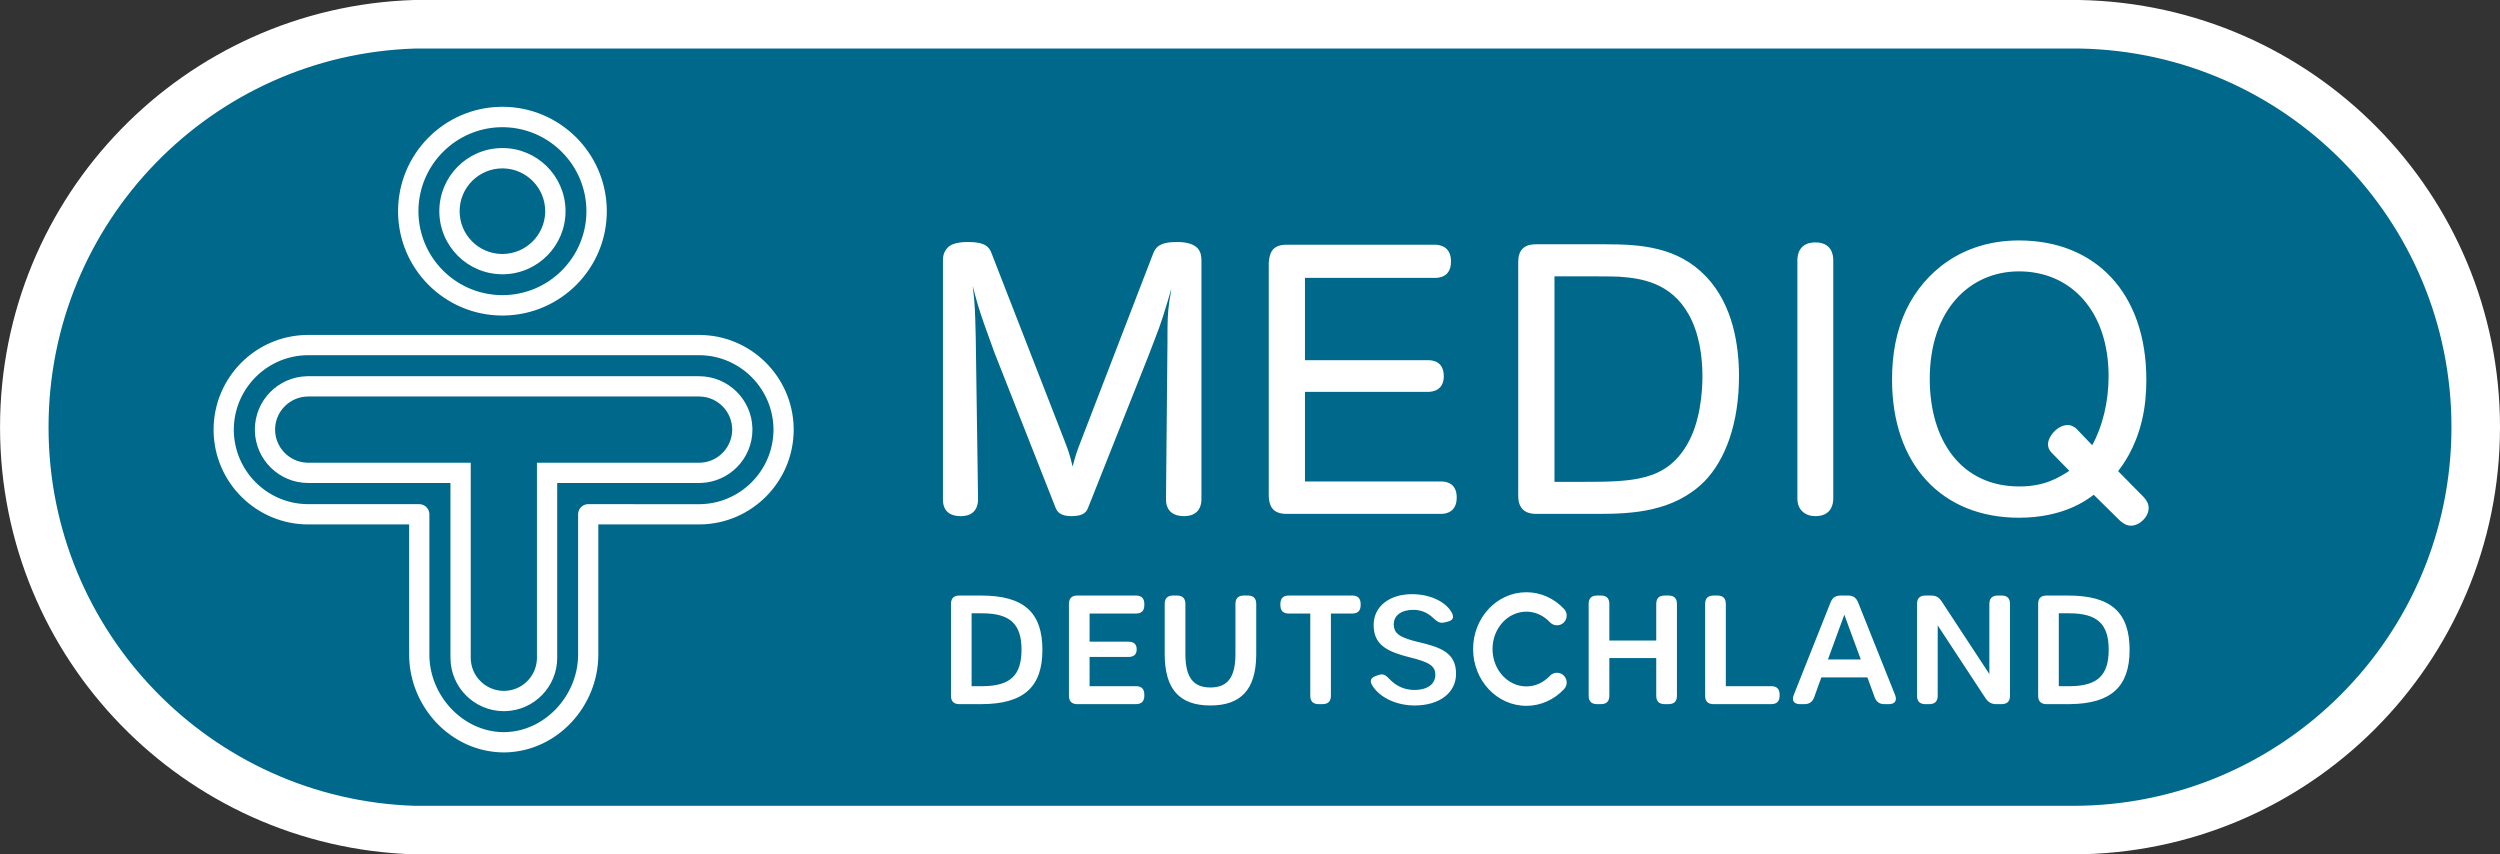
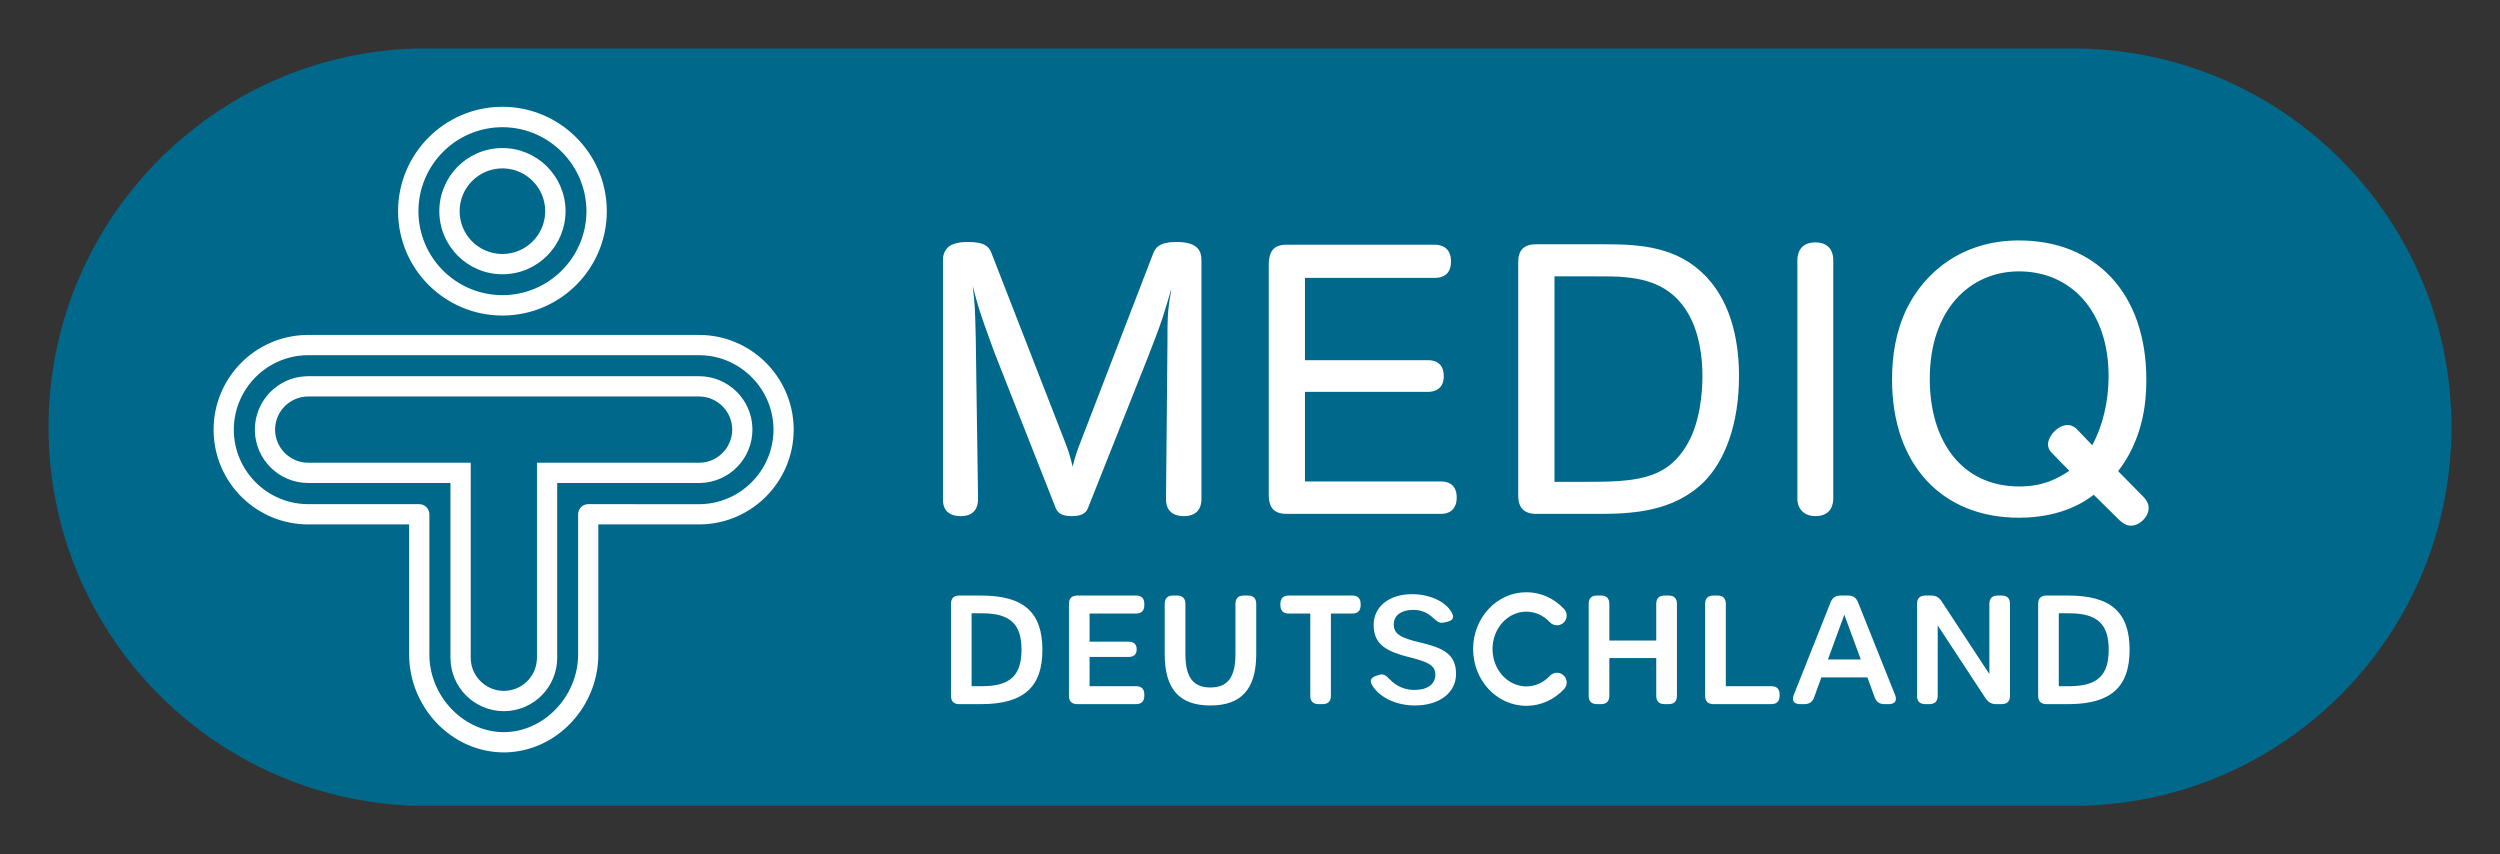
<svg xmlns="http://www.w3.org/2000/svg" width="515" height="176" viewBox="0 0 515 176">
  <rect x="0" y="0" width="515" height="176" fill="#333333" stroke="none" />
  <g fill="none" fill-rule="evenodd">
-     <path fill="#FFF" fill-rule="nonzero" d="M514.992,87.964 C514.984,40.288 477.077,1.498 429.702,0.008 L429.389,0 C429.38,0 88.731,0.008 88.084,0 C39.441,0.008 0.008,39.385 0,88.009 C0.008,136.063 38.538,175.099 86.614,176 L429.49,176 L429.702,176 C477.077,174.516 514.984,135.687 514.992,88.009 L515,88.009" transform="rotate(-180 257.5 88)" />
    <path fill="#00698B" fill-rule="nonzero" d="M505,88.004 C505,130.266 471.425,164.694 429.511,166 L86.492,166 C44.117,165.204 10,130.601 10,88.004 C10,44.913 44.912,10 87.964,10 C88.616,10 429.511,10 429.511,10 C471.425,11.314 505,45.71 505,87.964" transform="rotate(-180 257.5 88)" />
-     <path fill="#FFF" fill-rule="nonzero" d="M144.02 69C154.643 69 163.304 77.565 163.497 88.177L163.5 88.52C163.49 99.168 154.942 107.837 144.362 108.028L144.02 108.031 123.253 108.031 123.253 134.876C123.237 145.494 114.807 154.753 104.121 154.995L103.779 155C92.908 154.949 84.307 145.607 84.283 134.876L84.283 108.031 63.472 108.031C52.843 108.023 44.186 99.46 44.003 88.863L44 88.52C44 77.864 52.544 69.186 63.13 69.003L63.472 69 144.02 69zM144.019 73.169L63.472 73.169C55.144 73.185 48.352 79.89 48.167 88.204L48.163 88.52C48.181 96.863 54.868 103.675 63.157 103.851L63.472 103.855 86.368 103.855C86.857 103.855 87.338 104.038 87.711 104.351L87.845 104.475C88.188 104.818 88.401 105.275 88.444 105.759L88.452 105.941 88.452 134.876C88.462 143.267 95.261 150.625 103.474 150.819L103.779 150.822C112.005 150.806 118.902 143.55 119.086 135.187L119.09 134.876 119.09 105.941C119.09 105.452 119.265 104.979 119.576 104.609L119.699 104.475C120.042 104.123 120.501 103.907 120.99 103.863L121.175 103.855 144.02 103.863C152.334 103.847 159.149 97.131 159.335 88.836L159.339 88.52C159.322 80.167 152.61 73.358 144.335 73.173L144.019 73.169zM144.016 77.5C149.982 77.508 154.843 82.267 154.996 88.208L155 88.496C155 94.468 150.233 99.338 144.304 99.491L144.016 99.495 114.783 99.495 114.783 135.502C114.783 141.473 110.026 146.335 104.086 146.496L103.798 146.5C97.724 146.492 92.804 141.578 92.795 135.502L92.795 99.495 63.495 99.495C57.519 99.495 52.657 94.72 52.504 88.785L52.5 88.496C52.5 82.519 57.268 77.657 63.207 77.504L63.495 77.5 144.016 77.5zM144.015 81.677L63.495 81.677C59.807 81.684 56.805 84.607 56.672 88.257L56.667 88.496C56.675 92.175 59.607 95.194 63.261 95.319L63.495 95.323 96.97 95.323 96.97 135.502C96.976 139.187 99.9 142.186 103.559 142.318L103.798 142.323C107.483 142.316 110.482 139.392 110.606 135.736L110.61 135.502 110.61 95.323 144.016 95.323C147.691 95.323 150.698 92.38 150.831 88.73L150.836 88.496C150.826 84.815 147.898 81.814 144.255 81.682L144.015 81.677zM103.498 22C115.242 22 124.807 31.454 124.997 43.158L125 43.513C125 55.273 115.552 64.808 103.853 64.997L103.498 65C91.632 65 82 55.381 82 43.513 82.008 31.765 91.432 22.193 103.142 22.003L103.498 22zM103.498 26.2C93.949 26.216 86.215 33.965 86.195 43.513 86.215 52.954 93.767 60.61 103.173 60.798L103.498 60.802C112.934 60.786 120.612 53.23 120.801 43.838L120.805 43.513C120.789 34.074 113.209 26.393 103.822 26.203L103.498 26.2zM103.501 30.5C110.577 30.5 116.333 36.163 116.496 43.197L116.5 43.504C116.5 50.587 110.836 56.334 103.807 56.496L103.501 56.5C96.314 56.492 90.51 50.683 90.5 43.504 90.5 36.431 96.139 30.667 103.193 30.504L103.501 30.5zM103.501 34.686C98.625 34.694 94.689 38.632 94.68 43.504 94.68 48.291 98.477 52.173 103.24 52.318L103.501 52.322C108.271 52.306 112.164 48.517 112.309 43.764L112.313 43.504C112.305 38.727 108.498 34.836 103.76 34.69L103.501 34.686zM415.916 49.532C431.627 49.532 442.146 60.303 442.146 78.21 442.146 80.96 441.915 83.868 441.203 86.776 439.799 92.505 437.279 95.808 436.336 97.057L441.6 102.399C442.231 103.11 442.619 103.734 442.619 104.675 442.619 106.492 440.738 108.286 439.006 108.286 437.987 108.286 437.437 107.828 436.733 107.275L431.311 101.925C429.737 103.11 424.951 106.65 415.916 106.65 399.963 106.65 389.761 95.642 389.761 78.21 389.761 73.184 390.544 68.229 392.82 63.528 396.352 56.376 403.899 49.532 415.916 49.532zM242.399 49.848C247.022 49.848 247.496 51.974 247.496 53.626L247.496 102.873C247.496 103.9 247.172 106.326 243.875 106.326 241.686 106.326 240.195 105.236 240.195 102.873L240.501 70.268 240.501 69.389C240.504 66.043 240.532 64.631 240.896 61.939 241.062 61.078 241.222 60.224 241.283 59.442 241.062 60.374 240.738 61.402 240.432 62.413 239.096 66.894 238.709 67.755 236.439 73.658L224.176 104.525C223.867 105.315 223.392 106.326 220.723 106.326 218.288 106.326 217.739 105.315 217.42 104.525L204.855 72.631C203.078 67.762 202.221 65.385 201.52 63.063L201.386 62.613C201.055 61.488 200.749 60.338 200.381 58.889 200.852 62.887 200.852 63.591 201.002 69.478L201.479 102.873C201.479 103.9 201.165 106.326 197.939 106.326 194.651 106.326 194.267 104.166 194.249 103.046L194.249 53.626C194.249 52.765 194.404 51.895 195.199 51.034L195.23 51.001 195.23 51.001 195.306 50.926C195.696 50.551 196.672 49.848 199.435 49.848 203.049 49.848 203.835 50.947 204.302 52.283L219.383 91.02C220.094 92.892 220.323 93.445 220.963 96.124 221.509 93.92 221.904 92.821 222.607 91.02L237.531 52.283C238.006 51.034 238.786 49.848 242.399 49.848zM373.961 49.935C377.335 49.935 377.651 52.528 377.651 53.547L377.651 102.723C377.651 103.734 377.335 106.326 373.961 106.326 371.914 106.326 370.263 105.078 370.263 102.723L370.263 53.547C370.263 52.448 370.666 49.935 373.961 49.935zM298.906 53.863C298.906 56.995 296.598 57.234 295.609 57.245L268.822 57.245 268.822 74.196 294.196 74.196C295.136 74.196 297.42 74.441 297.42 77.499 297.42 80.415 295.136 80.723 294.196 80.723L268.822 80.723 268.822 99.183 296.859 99.183C297.807 99.183 300.083 99.42 300.083 102.486 300.083 105.552 297.807 105.86 296.859 105.86L265.06 105.86C261.915 105.86 261.449 103.972 261.362 102.178L261.362 54.1C261.528 51.808 262.31 50.41 265.06 50.41L295.531 50.41C296.551 50.41 298.906 50.71 298.906 53.863zM351.483 57C357.062 62.887 358.232 71.295 358.232 77.499 358.232 87.242 355.411 94.781 351.096 99.183 344.761 105.518 336.016 105.85 329.304 105.86L316.453 105.86C315.425 105.86 312.754 105.702 312.754 102.178L312.754 54.021C312.754 51.658 313.781 50.323 316.453 50.323L330.669 50.323C337.891 50.323 345.596 50.797 351.483 57zM415.916 55.902C405.781 55.902 397.529 63.828 397.529 78.052 397.529 90.704 403.978 100.21 415.989 100.21 421.103 100.21 424.008 98.471 426.278 96.986L422.596 93.216C422.114 92.742 421.884 92.118 421.884 91.557 421.884 89.921 423.842 87.55 425.97 87.55 426.593 87.55 426.99 87.788 427.621 88.191L430.995 91.715C433.119 87.866 434.37 82.762 434.37 77.499 434.37 64.065 426.593 55.902 415.916 55.902zM328.31 56.929L320.222 56.929 320.222 99.262 325.801 99.262C336.398 99.262 343.154 99.111 347.556 91.557 350.227 87.005 350.701 80.873 350.701 77.499 350.701 73.5 350.077 68.704 347.872 64.776 344.182 58.178 338.05 57.317 333.569 57 332.747 56.956 331.259 56.939 329.723 56.933L329.013 56.931C328.777 56.93 328.542 56.93 328.31 56.929zM314.433 122C317.393 122 320.159 123.262 322.2 125.45 322.953 126.258 322.909 127.523 322.102 128.277 321.294 129.03 320.029 128.986 319.275 128.179 317.973 126.784 316.257 126 314.433 126 310.618 126 307.46 129.414 307.46 133.7 307.46 137.986 310.618 141.4 314.433 141.4 316.257 141.4 317.975 140.617 319.275 139.224 320.029 138.416 321.295 138.373 322.102 139.126 322.91 139.88 322.953 141.146 322.2 141.953 320.159 144.139 317.393 145.4 314.433 145.4 308.336 145.4 303.46 140.128 303.46 133.7 303.46 127.272 308.336 122 314.433 122zM290.885 122.4C294.434 122.4 297.598 123.814 298.942 125.99 299.641 127.122 299.388 127.786 298.177 128.075L298.177 128.075 297.645 128.203 297.468 128.241C296.842 128.36 296.443 128.256 295.977 127.916L295.977 127.916 295.796 127.777C295.732 127.725 295.663 127.667 295.586 127.6L295.586 127.6 294.903 127.005C293.753 126.063 292.589 125.63 291.102 125.63 288.772 125.63 287.222 126.687 287.122 128.422L287.122 128.422 287.117 128.604 287.12 128.77C287.186 130.405 288.251 131.175 290.91 131.927L290.91 131.927 291.463 132.077C291.655 132.127 291.854 132.178 292.06 132.228L292.06 132.228 292.859 132.424 293.827 132.669C298.05 133.79 299.943 135.338 299.943 138.827 299.943 142.712 296.527 145.327 291.419 145.327 287.645 145.327 284.21 143.684 282.7 141.22 282.09 140.226 282.364 139.582 283.56 139.192L283.56 139.192 283.991 139.052 284.143 139.006C284.934 138.789 285.399 139.007 286.252 139.906 287.628 141.359 289.373 142.131 291.378 142.131 294.021 142.131 295.682 140.959 295.682 138.976 295.682 137.414 294.708 136.658 292.209 135.9L292.209 135.9 291.67 135.743C291.483 135.691 291.289 135.638 291.087 135.585L291.087 135.585 289.419 135.144 288.738 134.948C284.794 133.763 282.973 132.126 282.973 128.724 282.973 124.971 286.166 122.4 290.885 122.4zM242.457 122.682L242.635 122.687C243.671 122.745 244.189 123.321 244.189 124.413L244.189 124.413 244.189 134.666 244.192 134.97C244.257 139.575 245.829 141.62 249.34 141.62 252.934 141.62 254.502 139.491 254.502 134.699L254.502 134.699 254.502 124.413 254.507 124.236C254.565 123.201 255.141 122.682 256.233 122.682L256.233 122.682 257.054 122.682 257.231 122.687C258.266 122.745 258.784 123.321 258.784 124.413L258.784 124.413 258.784 134.72 258.782 135.072C258.683 142.05 255.614 145.327 249.34 145.327 242.954 145.327 239.928 141.973 239.928 134.699L239.928 134.699 239.928 124.413 239.933 124.236C239.99 123.201 240.566 122.682 241.659 122.682L241.659 122.682 242.457 122.682zM397.777 122.682L397.965 122.686C398.881 122.728 399.464 123.085 400.01 123.928L400.01 123.928 409.81 138.851 409.81 124.413 409.815 124.236C409.873 123.2 410.449 122.682 411.542 122.682L411.542 122.682 412.329 122.682 412.507 122.687C413.543 122.744 414.061 123.321 414.061 124.413L414.061 124.413 414.061 143.319 414.056 143.496C413.999 144.532 413.423 145.05 412.329 145.05L412.329 145.05 411.232 145.05 411.038 145.045C410.151 144.997 409.532 144.611 408.998 143.803L408.998 143.803 399.167 128.829 399.167 143.319 399.163 143.497C399.105 144.532 398.529 145.05 397.436 145.05L397.436 145.05 396.637 145.05 396.459 145.046C395.424 144.988 394.906 144.412 394.906 143.319L394.906 143.319 394.906 124.413 394.911 124.236C394.969 123.2 395.544 122.682 396.637 122.682L396.637 122.682 397.777 122.682zM278.559 122.682L278.736 122.687C279.771 122.745 280.29 123.321 280.29 124.413L280.29 124.413 280.29 124.659 280.285 124.836C280.227 125.872 279.651 126.39 278.559 126.39L278.559 126.39 274.166 126.39 274.166 143.319 274.161 143.497C274.103 144.532 273.528 145.05 272.435 145.05L272.435 145.05 271.647 145.05 271.469 145.046C270.434 144.988 269.916 144.413 269.916 143.319L269.916 143.319 269.916 126.39 265.491 126.39 265.313 126.385C264.278 126.328 263.76 125.752 263.76 124.659L263.76 124.659 263.76 124.413 263.764 124.236C263.822 123.201 264.398 122.682 265.491 122.682L265.491 122.682 278.559 122.682zM233.998 122.682L234.175 122.687C235.211 122.745 235.729 123.321 235.729 124.413L235.729 124.413 235.729 124.659 235.724 124.836C235.667 125.872 235.091 126.39 233.998 126.39L233.998 126.39 224.453 126.39 224.453 132.188 232.422 132.188 232.6 132.192C233.638 132.245 234.153 132.772 234.153 133.749L234.153 133.749 234.148 133.941C234.092 134.869 233.526 135.331 232.422 135.331L232.422 135.331 224.453 135.331 224.453 141.354 233.998 141.354 234.175 141.359C235.211 141.416 235.729 141.992 235.729 143.085L235.729 143.085 235.729 143.319 235.724 143.497C235.667 144.533 235.091 145.05 233.998 145.05L233.998 145.05 221.933 145.05 221.756 145.046C220.72 144.988 220.202 144.413 220.202 143.319L220.202 143.319 220.202 124.413 220.207 124.236C220.264 123.201 220.84 122.682 221.933 122.682L221.933 122.682 233.998 122.682zM202.111 122.683C210.967 122.683 214.736 126.203 214.736 133.877 214.736 141.481 210.93 145.051 202.111 145.051L202.111 145.051 197.631 145.051 197.454 145.046C196.418 144.988 195.9 144.413 195.9 143.319L195.9 143.319 195.9 124.414 195.905 124.236C195.962 123.201 196.538 122.683 197.631 122.683L197.631 122.683zM426.071 122.683C434.927 122.683 438.696 126.203 438.696 133.877 438.696 141.371 435 144.946 426.451 145.048L426.071 145.051 421.592 145.051 421.414 145.046C420.436 144.991 419.919 144.475 419.865 143.497L419.86 143.319 419.86 124.414 419.865 124.236C419.919 123.258 420.436 122.742 421.414 122.687L421.592 122.683 426.071 122.683zM353.787 122.683L353.965 122.687C355.001 122.745 355.519 123.321 355.519 124.414L355.519 124.414 355.519 141.354 364.868 141.354 365.046 141.359C366.081 141.416 366.6 141.993 366.6 143.085L366.6 143.085 366.6 143.319 366.595 143.496C366.537 144.532 365.961 145.051 364.868 145.051L364.868 145.051 352.989 145.051 352.812 145.046C351.776 144.988 351.257 144.412 351.257 143.319L351.257 143.319 351.257 124.414 351.262 124.236C351.32 123.201 351.896 122.683 352.989 122.683L352.989 122.683 353.787 122.683zM380.681 122.683L380.809 122.685 380.988 122.695C381.801 122.768 382.341 123.159 382.703 123.946L382.778 124.121 390.375 143.137 390.41 143.23 390.459 143.375C390.764 144.373 390.32 144.992 389.252 145.047L389.095 145.051 388.211 145.051 388.088 145.048 387.91 145.037C387.1 144.962 386.567 144.558 386.228 143.758L386.158 143.581 385.326 141.291 384.685 139.55 375.2 139.55 374.563 141.29 373.741 143.585 373.697 143.702 373.626 143.869C373.276 144.621 372.715 144.999 371.869 145.046L371.683 145.051 370.73 145.049 370.577 145.041C369.531 144.954 369.117 144.311 369.465 143.29L369.519 143.141 377.084 124.12 377.132 124.003 377.209 123.838C377.583 123.094 378.141 122.732 378.989 122.687L379.175 122.683 380.681 122.683zM329.794 122.682L329.971 122.687C331.007 122.745 331.525 123.321 331.525 124.413L331.525 124.413 331.525 131.954 341.187 131.954 341.187 124.413 341.192 124.236C341.249 123.201 341.825 122.682 342.918 122.682L342.918 122.682 343.717 122.682 343.894 122.687C344.93 122.745 345.449 123.321 345.449 124.413L345.449 124.413 345.449 143.319 345.444 143.497C345.386 144.533 344.81 145.05 343.717 145.05L343.717 145.05 342.918 145.05 342.741 145.046C341.705 144.988 341.187 144.413 341.187 143.319L341.187 143.319 341.187 135.555 331.525 135.555 331.525 143.319 331.52 143.497C331.463 144.533 330.887 145.05 329.794 145.05L329.794 145.05 328.995 145.05 328.818 145.046C327.782 144.988 327.264 144.413 327.264 143.319L327.264 143.319 327.264 124.413 327.269 124.236C327.326 123.201 327.902 122.682 328.995 122.682L328.995 122.682 329.794 122.682zM202.271 126.337L200.15 126.337 200.15 141.354 202.313 141.354 202.622 141.352C208.222 141.273 210.431 139.014 210.431 133.835 210.431 128.583 208.129 126.337 202.271 126.337L202.271 126.337zM426.231 126.337L424.111 126.337 424.111 141.354 426.274 141.354 426.582 141.352C432.182 141.273 434.392 139.014 434.392 133.835 434.392 128.583 432.089 126.337 426.231 126.337zM379.93 126.631L376.554 135.854 383.325 135.854 379.93 126.631z" />
+     <path fill="#FFF" fill-rule="nonzero" d="M144.02 69C154.643 69 163.304 77.565 163.497 88.177L163.5 88.52C163.49 99.168 154.942 107.837 144.362 108.028L144.02 108.031 123.253 108.031 123.253 134.876C123.237 145.494 114.807 154.753 104.121 154.995L103.779 155C92.908 154.949 84.307 145.607 84.283 134.876L84.283 108.031 63.472 108.031C52.843 108.023 44.186 99.46 44.003 88.863L44 88.52C44 77.864 52.544 69.186 63.13 69.003L63.472 69 144.02 69zM144.019 73.169L63.472 73.169C55.144 73.185 48.352 79.89 48.167 88.204L48.163 88.52C48.181 96.863 54.868 103.675 63.157 103.851L63.472 103.855 86.368 103.855C86.857 103.855 87.338 104.038 87.711 104.351L87.845 104.475C88.188 104.818 88.401 105.275 88.444 105.759L88.452 105.941 88.452 134.876C88.462 143.267 95.261 150.625 103.474 150.819L103.779 150.822C112.005 150.806 118.902 143.55 119.086 135.187L119.09 134.876 119.09 105.941C119.09 105.452 119.265 104.979 119.576 104.609L119.699 104.475C120.042 104.123 120.501 103.907 120.99 103.863L121.175 103.855 144.02 103.863C152.334 103.847 159.149 97.131 159.335 88.836L159.339 88.52C159.322 80.167 152.61 73.358 144.335 73.173L144.019 73.169zM144.016 77.5C149.982 77.508 154.843 82.267 154.996 88.208L155 88.496C155 94.468 150.233 99.338 144.304 99.491L144.016 99.495 114.783 99.495 114.783 135.502C114.783 141.473 110.026 146.335 104.086 146.496L103.798 146.5C97.724 146.492 92.804 141.578 92.795 135.502L92.795 99.495 63.495 99.495C57.519 99.495 52.657 94.72 52.504 88.785L52.5 88.496C52.5 82.519 57.268 77.657 63.207 77.504L63.495 77.5 144.016 77.5zM144.015 81.677L63.495 81.677C59.807 81.684 56.805 84.607 56.672 88.257L56.667 88.496C56.675 92.175 59.607 95.194 63.261 95.319L63.495 95.323 96.97 95.323 96.97 135.502C96.976 139.187 99.9 142.186 103.559 142.318L103.798 142.323C107.483 142.316 110.482 139.392 110.606 135.736L110.61 135.502 110.61 95.323 144.016 95.323C147.691 95.323 150.698 92.38 150.831 88.73L150.836 88.496C150.826 84.815 147.898 81.814 144.255 81.682L144.015 81.677zM103.498 22C115.242 22 124.807 31.454 124.997 43.158L125 43.513C125 55.273 115.552 64.808 103.853 64.997L103.498 65C91.632 65 82 55.381 82 43.513 82.008 31.765 91.432 22.193 103.142 22.003L103.498 22zM103.498 26.2C93.949 26.216 86.215 33.965 86.195 43.513 86.215 52.954 93.767 60.61 103.173 60.798L103.498 60.802C112.934 60.786 120.612 53.23 120.801 43.838L120.805 43.513C120.789 34.074 113.209 26.393 103.822 26.203L103.498 26.2zM103.501 30.5C110.577 30.5 116.333 36.163 116.496 43.197L116.5 43.504C116.5 50.587 110.836 56.334 103.807 56.496L103.501 56.5C96.314 56.492 90.51 50.683 90.5 43.504 90.5 36.431 96.139 30.667 103.193 30.504L103.501 30.5zM103.501 34.686C98.625 34.694 94.689 38.632 94.68 43.504 94.68 48.291 98.477 52.173 103.24 52.318L103.501 52.322C108.271 52.306 112.164 48.517 112.309 43.764L112.313 43.504C112.305 38.727 108.498 34.836 103.76 34.69L103.501 34.686zM415.916 49.532C431.627 49.532 442.146 60.303 442.146 78.21 442.146 80.96 441.915 83.868 441.203 86.776 439.799 92.505 437.279 95.808 436.336 97.057L441.6 102.399C442.231 103.11 442.619 103.734 442.619 104.675 442.619 106.492 440.738 108.286 439.006 108.286 437.987 108.286 437.437 107.828 436.733 107.275L431.311 101.925C429.737 103.11 424.951 106.65 415.916 106.65 399.963 106.65 389.761 95.642 389.761 78.21 389.761 73.184 390.544 68.229 392.82 63.528 396.352 56.376 403.899 49.532 415.916 49.532zM242.399 49.848C247.022 49.848 247.496 51.974 247.496 53.626L247.496 102.873C247.496 103.9 247.172 106.326 243.875 106.326 241.686 106.326 240.195 105.236 240.195 102.873L240.501 70.268 240.501 69.389C240.504 66.043 240.532 64.631 240.896 61.939 241.062 61.078 241.222 60.224 241.283 59.442 241.062 60.374 240.738 61.402 240.432 62.413 239.096 66.894 238.709 67.755 236.439 73.658L224.176 104.525C223.867 105.315 223.392 106.326 220.723 106.326 218.288 106.326 217.739 105.315 217.42 104.525L204.855 72.631C203.078 67.762 202.221 65.385 201.52 63.063L201.386 62.613C201.055 61.488 200.749 60.338 200.381 58.889 200.852 62.887 200.852 63.591 201.002 69.478L201.479 102.873C201.479 103.9 201.165 106.326 197.939 106.326 194.651 106.326 194.267 104.166 194.249 103.046L194.249 53.626C194.249 52.765 194.404 51.895 195.199 51.034C195.696 50.551 196.672 49.848 199.435 49.848 203.049 49.848 203.835 50.947 204.302 52.283L219.383 91.02C220.094 92.892 220.323 93.445 220.963 96.124 221.509 93.92 221.904 92.821 222.607 91.02L237.531 52.283C238.006 51.034 238.786 49.848 242.399 49.848zM373.961 49.935C377.335 49.935 377.651 52.528 377.651 53.547L377.651 102.723C377.651 103.734 377.335 106.326 373.961 106.326 371.914 106.326 370.263 105.078 370.263 102.723L370.263 53.547C370.263 52.448 370.666 49.935 373.961 49.935zM298.906 53.863C298.906 56.995 296.598 57.234 295.609 57.245L268.822 57.245 268.822 74.196 294.196 74.196C295.136 74.196 297.42 74.441 297.42 77.499 297.42 80.415 295.136 80.723 294.196 80.723L268.822 80.723 268.822 99.183 296.859 99.183C297.807 99.183 300.083 99.42 300.083 102.486 300.083 105.552 297.807 105.86 296.859 105.86L265.06 105.86C261.915 105.86 261.449 103.972 261.362 102.178L261.362 54.1C261.528 51.808 262.31 50.41 265.06 50.41L295.531 50.41C296.551 50.41 298.906 50.71 298.906 53.863zM351.483 57C357.062 62.887 358.232 71.295 358.232 77.499 358.232 87.242 355.411 94.781 351.096 99.183 344.761 105.518 336.016 105.85 329.304 105.86L316.453 105.86C315.425 105.86 312.754 105.702 312.754 102.178L312.754 54.021C312.754 51.658 313.781 50.323 316.453 50.323L330.669 50.323C337.891 50.323 345.596 50.797 351.483 57zM415.916 55.902C405.781 55.902 397.529 63.828 397.529 78.052 397.529 90.704 403.978 100.21 415.989 100.21 421.103 100.21 424.008 98.471 426.278 96.986L422.596 93.216C422.114 92.742 421.884 92.118 421.884 91.557 421.884 89.921 423.842 87.55 425.97 87.55 426.593 87.55 426.99 87.788 427.621 88.191L430.995 91.715C433.119 87.866 434.37 82.762 434.37 77.499 434.37 64.065 426.593 55.902 415.916 55.902zM328.31 56.929L320.222 56.929 320.222 99.262 325.801 99.262C336.398 99.262 343.154 99.111 347.556 91.557 350.227 87.005 350.701 80.873 350.701 77.499 350.701 73.5 350.077 68.704 347.872 64.776 344.182 58.178 338.05 57.317 333.569 57 332.747 56.956 331.259 56.939 329.723 56.933L329.013 56.931C328.777 56.93 328.542 56.93 328.31 56.929zM314.433 122C317.393 122 320.159 123.262 322.2 125.45 322.953 126.258 322.909 127.523 322.102 128.277 321.294 129.03 320.029 128.986 319.275 128.179 317.973 126.784 316.257 126 314.433 126 310.618 126 307.46 129.414 307.46 133.7 307.46 137.986 310.618 141.4 314.433 141.4 316.257 141.4 317.975 140.617 319.275 139.224 320.029 138.416 321.295 138.373 322.102 139.126 322.91 139.88 322.953 141.146 322.2 141.953 320.159 144.139 317.393 145.4 314.433 145.4 308.336 145.4 303.46 140.128 303.46 133.7 303.46 127.272 308.336 122 314.433 122zM290.885 122.4C294.434 122.4 297.598 123.814 298.942 125.99 299.641 127.122 299.388 127.786 298.177 128.075L298.177 128.075 297.645 128.203 297.468 128.241C296.842 128.36 296.443 128.256 295.977 127.916L295.977 127.916 295.796 127.777C295.732 127.725 295.663 127.667 295.586 127.6L295.586 127.6 294.903 127.005C293.753 126.063 292.589 125.63 291.102 125.63 288.772 125.63 287.222 126.687 287.122 128.422L287.122 128.422 287.117 128.604 287.12 128.77C287.186 130.405 288.251 131.175 290.91 131.927L290.91 131.927 291.463 132.077C291.655 132.127 291.854 132.178 292.06 132.228L292.06 132.228 292.859 132.424 293.827 132.669C298.05 133.79 299.943 135.338 299.943 138.827 299.943 142.712 296.527 145.327 291.419 145.327 287.645 145.327 284.21 143.684 282.7 141.22 282.09 140.226 282.364 139.582 283.56 139.192L283.56 139.192 283.991 139.052 284.143 139.006C284.934 138.789 285.399 139.007 286.252 139.906 287.628 141.359 289.373 142.131 291.378 142.131 294.021 142.131 295.682 140.959 295.682 138.976 295.682 137.414 294.708 136.658 292.209 135.9L292.209 135.9 291.67 135.743C291.483 135.691 291.289 135.638 291.087 135.585L291.087 135.585 289.419 135.144 288.738 134.948C284.794 133.763 282.973 132.126 282.973 128.724 282.973 124.971 286.166 122.4 290.885 122.4zM242.457 122.682L242.635 122.687C243.671 122.745 244.189 123.321 244.189 124.413L244.189 124.413 244.189 134.666 244.192 134.97C244.257 139.575 245.829 141.62 249.34 141.62 252.934 141.62 254.502 139.491 254.502 134.699L254.502 134.699 254.502 124.413 254.507 124.236C254.565 123.201 255.141 122.682 256.233 122.682L256.233 122.682 257.054 122.682 257.231 122.687C258.266 122.745 258.784 123.321 258.784 124.413L258.784 124.413 258.784 134.72 258.782 135.072C258.683 142.05 255.614 145.327 249.34 145.327 242.954 145.327 239.928 141.973 239.928 134.699L239.928 134.699 239.928 124.413 239.933 124.236C239.99 123.201 240.566 122.682 241.659 122.682L241.659 122.682 242.457 122.682zM397.777 122.682L397.965 122.686C398.881 122.728 399.464 123.085 400.01 123.928L400.01 123.928 409.81 138.851 409.81 124.413 409.815 124.236C409.873 123.2 410.449 122.682 411.542 122.682L411.542 122.682 412.329 122.682 412.507 122.687C413.543 122.744 414.061 123.321 414.061 124.413L414.061 124.413 414.061 143.319 414.056 143.496C413.999 144.532 413.423 145.05 412.329 145.05L412.329 145.05 411.232 145.05 411.038 145.045C410.151 144.997 409.532 144.611 408.998 143.803L408.998 143.803 399.167 128.829 399.167 143.319 399.163 143.497C399.105 144.532 398.529 145.05 397.436 145.05L397.436 145.05 396.637 145.05 396.459 145.046C395.424 144.988 394.906 144.412 394.906 143.319L394.906 143.319 394.906 124.413 394.911 124.236C394.969 123.2 395.544 122.682 396.637 122.682L396.637 122.682 397.777 122.682zM278.559 122.682L278.736 122.687C279.771 122.745 280.29 123.321 280.29 124.413L280.29 124.413 280.29 124.659 280.285 124.836C280.227 125.872 279.651 126.39 278.559 126.39L278.559 126.39 274.166 126.39 274.166 143.319 274.161 143.497C274.103 144.532 273.528 145.05 272.435 145.05L272.435 145.05 271.647 145.05 271.469 145.046C270.434 144.988 269.916 144.413 269.916 143.319L269.916 143.319 269.916 126.39 265.491 126.39 265.313 126.385C264.278 126.328 263.76 125.752 263.76 124.659L263.76 124.659 263.76 124.413 263.764 124.236C263.822 123.201 264.398 122.682 265.491 122.682L265.491 122.682 278.559 122.682zM233.998 122.682L234.175 122.687C235.211 122.745 235.729 123.321 235.729 124.413L235.729 124.413 235.729 124.659 235.724 124.836C235.667 125.872 235.091 126.39 233.998 126.39L233.998 126.39 224.453 126.39 224.453 132.188 232.422 132.188 232.6 132.192C233.638 132.245 234.153 132.772 234.153 133.749L234.153 133.749 234.148 133.941C234.092 134.869 233.526 135.331 232.422 135.331L232.422 135.331 224.453 135.331 224.453 141.354 233.998 141.354 234.175 141.359C235.211 141.416 235.729 141.992 235.729 143.085L235.729 143.085 235.729 143.319 235.724 143.497C235.667 144.533 235.091 145.05 233.998 145.05L233.998 145.05 221.933 145.05 221.756 145.046C220.72 144.988 220.202 144.413 220.202 143.319L220.202 143.319 220.202 124.413 220.207 124.236C220.264 123.201 220.84 122.682 221.933 122.682L221.933 122.682 233.998 122.682zM202.111 122.683C210.967 122.683 214.736 126.203 214.736 133.877 214.736 141.481 210.93 145.051 202.111 145.051L202.111 145.051 197.631 145.051 197.454 145.046C196.418 144.988 195.9 144.413 195.9 143.319L195.9 143.319 195.9 124.414 195.905 124.236C195.962 123.201 196.538 122.683 197.631 122.683L197.631 122.683zM426.071 122.683C434.927 122.683 438.696 126.203 438.696 133.877 438.696 141.371 435 144.946 426.451 145.048L426.071 145.051 421.592 145.051 421.414 145.046C420.436 144.991 419.919 144.475 419.865 143.497L419.86 143.319 419.86 124.414 419.865 124.236C419.919 123.258 420.436 122.742 421.414 122.687L421.592 122.683 426.071 122.683zM353.787 122.683L353.965 122.687C355.001 122.745 355.519 123.321 355.519 124.414L355.519 124.414 355.519 141.354 364.868 141.354 365.046 141.359C366.081 141.416 366.6 141.993 366.6 143.085L366.6 143.085 366.6 143.319 366.595 143.496C366.537 144.532 365.961 145.051 364.868 145.051L364.868 145.051 352.989 145.051 352.812 145.046C351.776 144.988 351.257 144.412 351.257 143.319L351.257 143.319 351.257 124.414 351.262 124.236C351.32 123.201 351.896 122.683 352.989 122.683L352.989 122.683 353.787 122.683zM380.681 122.683L380.809 122.685 380.988 122.695C381.801 122.768 382.341 123.159 382.703 123.946L382.778 124.121 390.375 143.137 390.41 143.23 390.459 143.375C390.764 144.373 390.32 144.992 389.252 145.047L389.095 145.051 388.211 145.051 388.088 145.048 387.91 145.037C387.1 144.962 386.567 144.558 386.228 143.758L386.158 143.581 385.326 141.291 384.685 139.55 375.2 139.55 374.563 141.29 373.741 143.585 373.697 143.702 373.626 143.869C373.276 144.621 372.715 144.999 371.869 145.046L371.683 145.051 370.73 145.049 370.577 145.041C369.531 144.954 369.117 144.311 369.465 143.29L369.519 143.141 377.084 124.12 377.132 124.003 377.209 123.838C377.583 123.094 378.141 122.732 378.989 122.687L379.175 122.683 380.681 122.683zM329.794 122.682L329.971 122.687C331.007 122.745 331.525 123.321 331.525 124.413L331.525 124.413 331.525 131.954 341.187 131.954 341.187 124.413 341.192 124.236C341.249 123.201 341.825 122.682 342.918 122.682L342.918 122.682 343.717 122.682 343.894 122.687C344.93 122.745 345.449 123.321 345.449 124.413L345.449 124.413 345.449 143.319 345.444 143.497C345.386 144.533 344.81 145.05 343.717 145.05L343.717 145.05 342.918 145.05 342.741 145.046C341.705 144.988 341.187 144.413 341.187 143.319L341.187 143.319 341.187 135.555 331.525 135.555 331.525 143.319 331.52 143.497C331.463 144.533 330.887 145.05 329.794 145.05L329.794 145.05 328.995 145.05 328.818 145.046C327.782 144.988 327.264 144.413 327.264 143.319L327.264 143.319 327.264 124.413 327.269 124.236C327.326 123.201 327.902 122.682 328.995 122.682L328.995 122.682 329.794 122.682zM202.271 126.337L200.15 126.337 200.15 141.354 202.313 141.354 202.622 141.352C208.222 141.273 210.431 139.014 210.431 133.835 210.431 128.583 208.129 126.337 202.271 126.337L202.271 126.337zM426.231 126.337L424.111 126.337 424.111 141.354 426.274 141.354 426.582 141.352C432.182 141.273 434.392 139.014 434.392 133.835 434.392 128.583 432.089 126.337 426.231 126.337zM379.93 126.631L376.554 135.854 383.325 135.854 379.93 126.631z" />
  </g>
</svg>